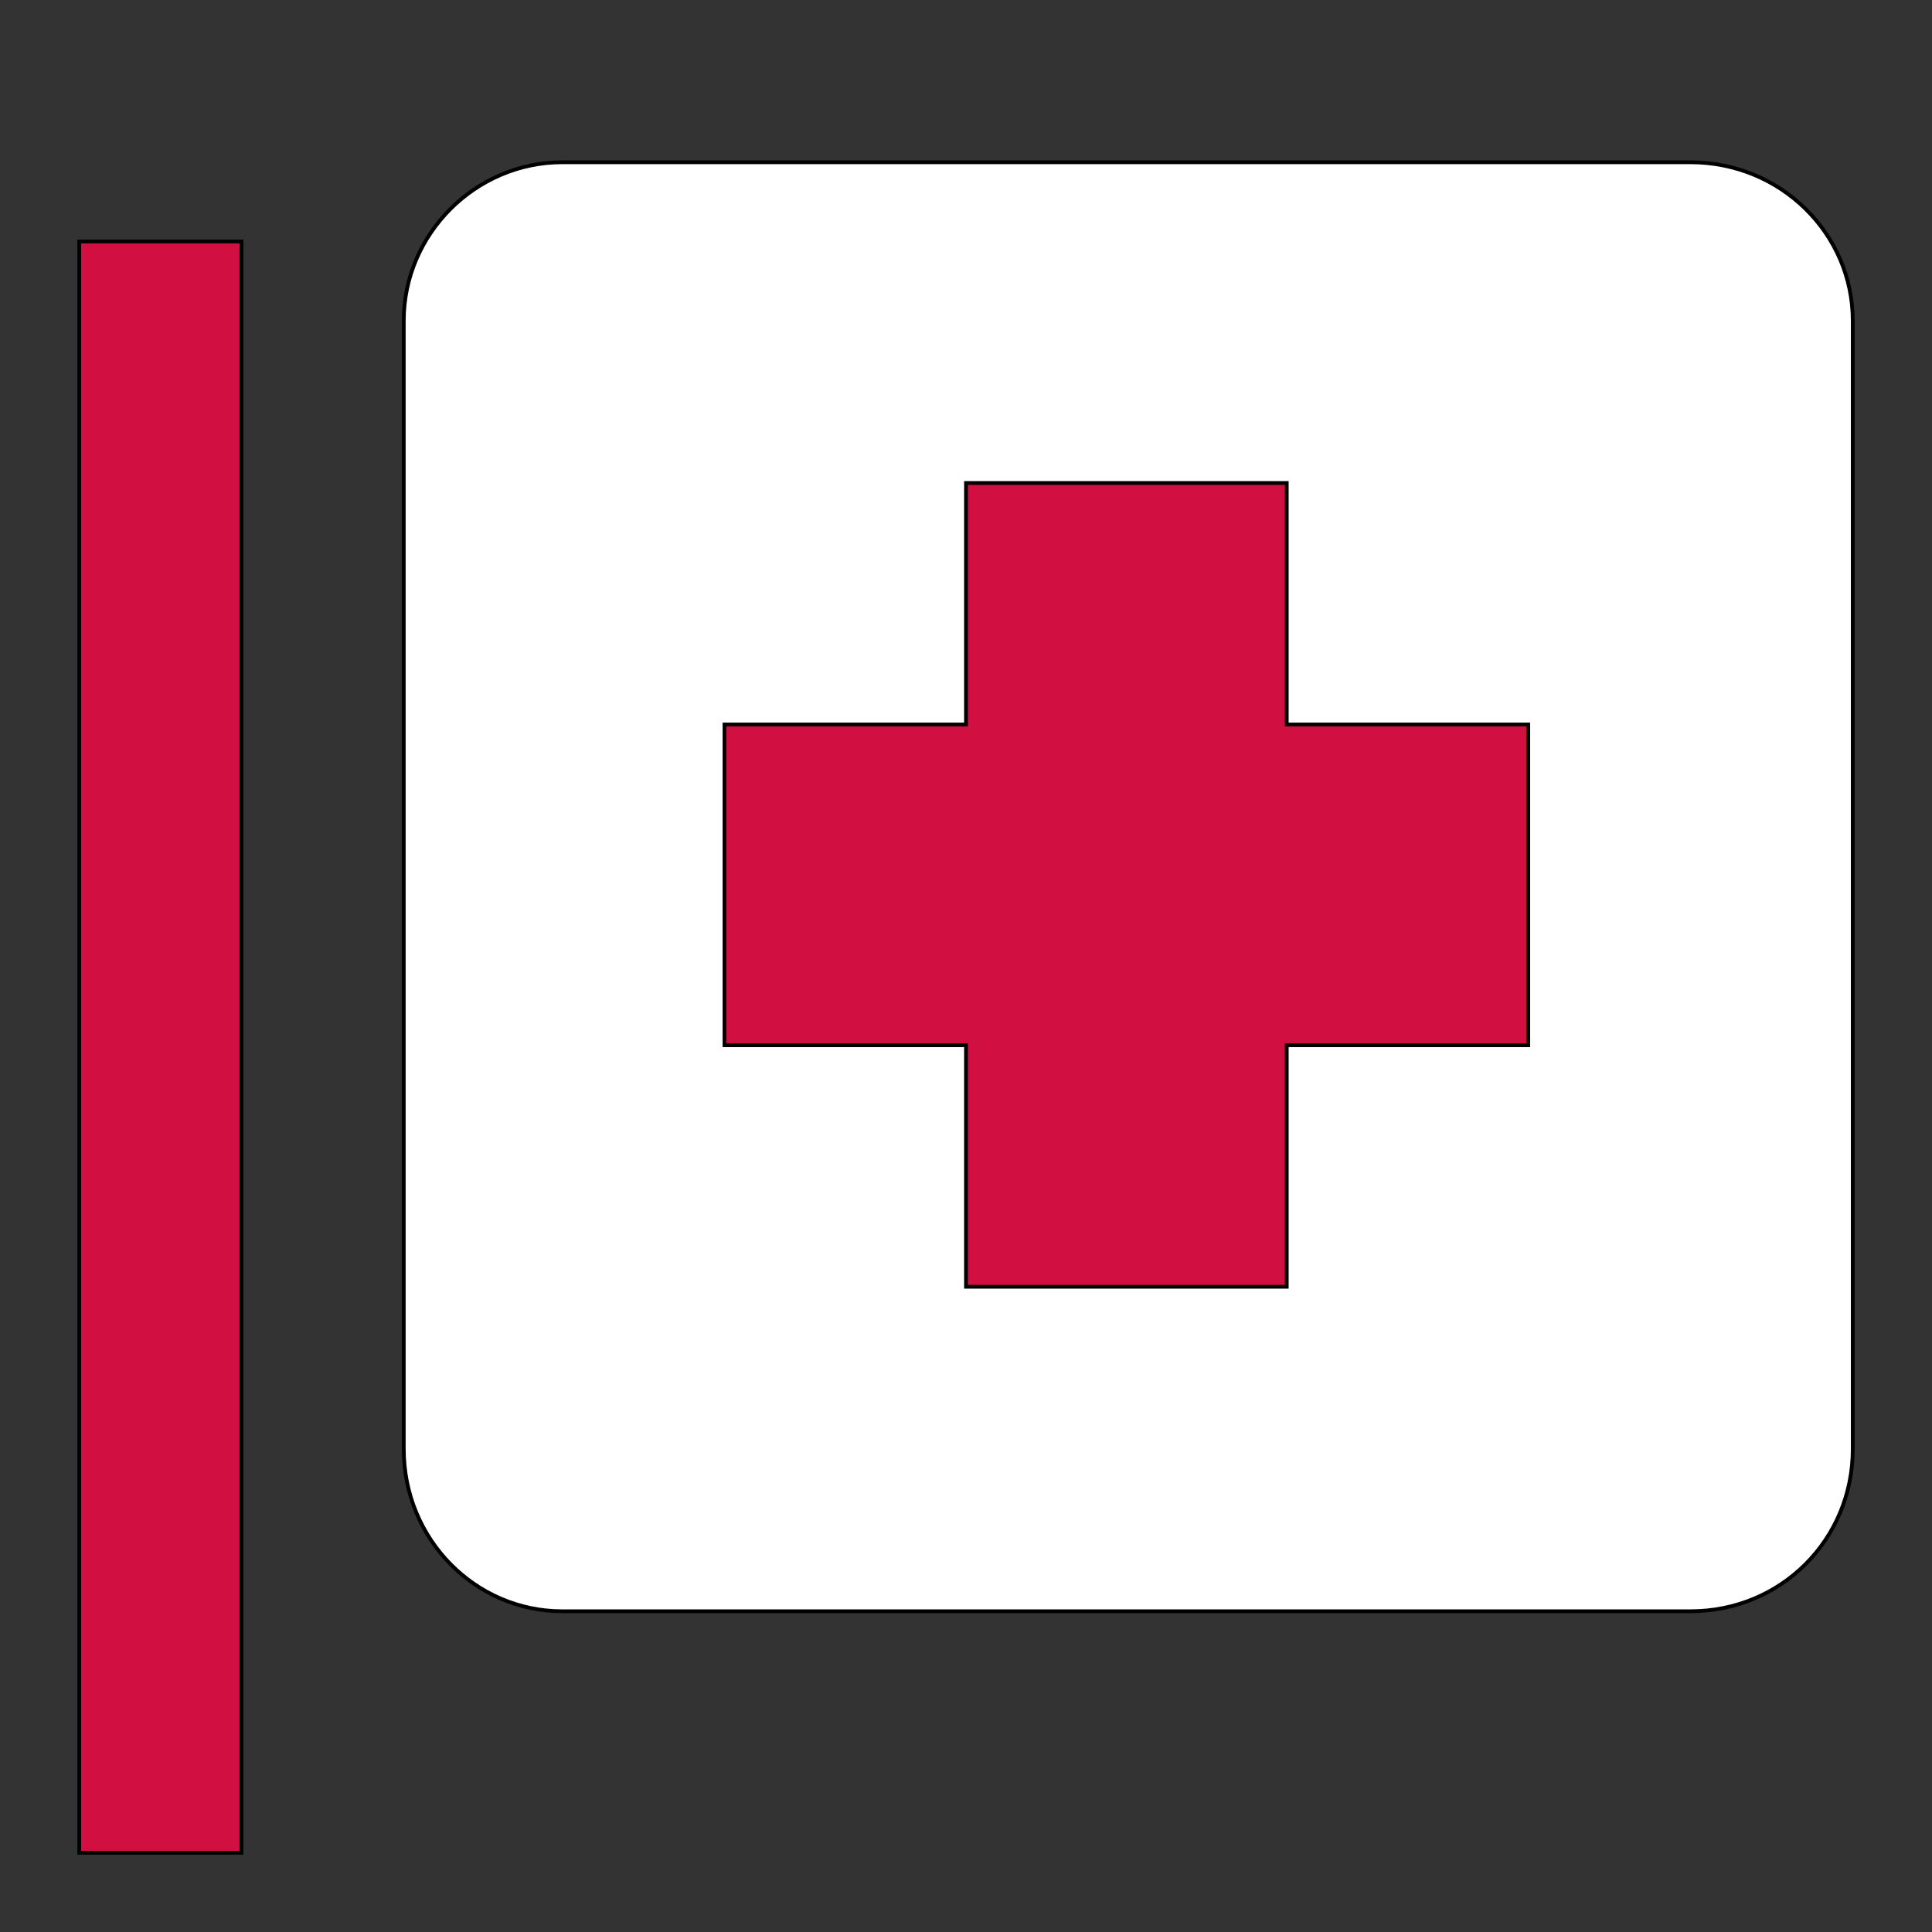
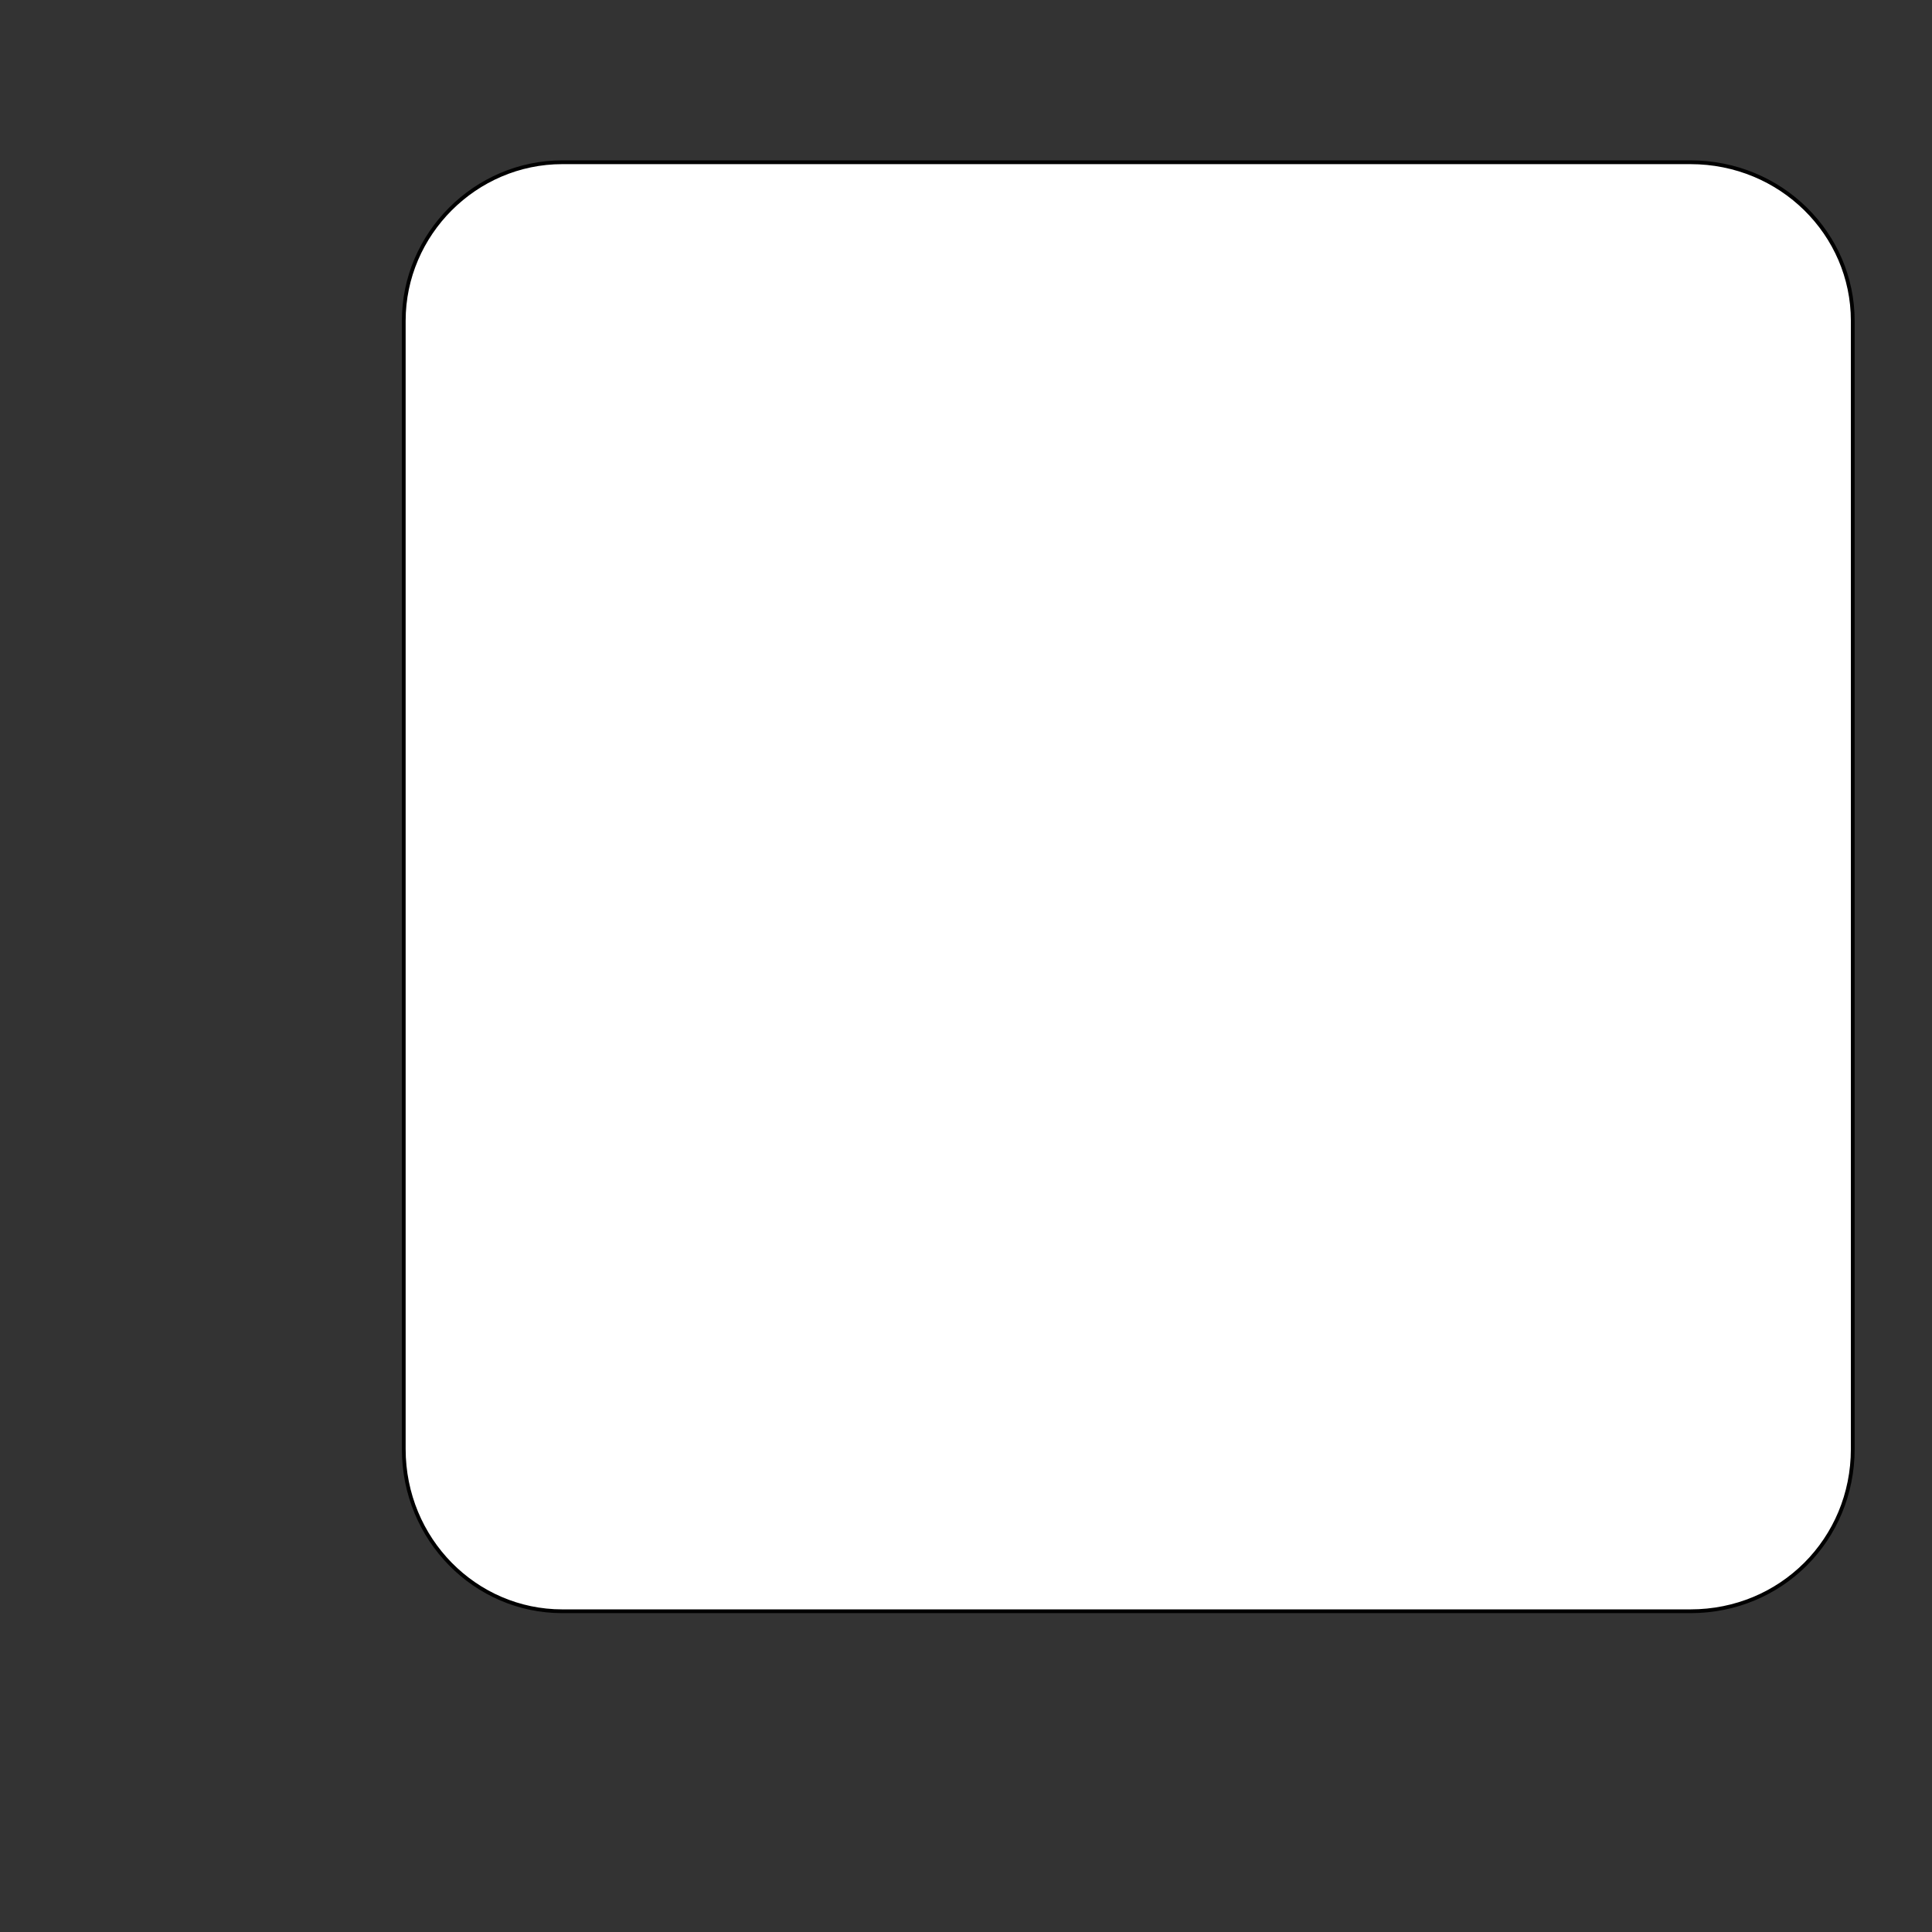
<svg xmlns="http://www.w3.org/2000/svg" id="th_ara_health-hospital-sign-1" width="100%" height="100%" version="1.1" preserveAspectRatio="xMidYMin slice" data-uid="ara_health-hospital-sign-1" data-keyword="ara_health-hospital-sign-1" viewBox="0 0 512 512" data-colors="[&quot;#D10F41&quot;,&quot;#ffffff&quot;,&quot;#D10F41&quot;,&quot;#D10F41&quot;]">
  <rect x="0" y="0" width="512" height="512" fill="#333333" stroke="none" />
  <defs id="SvgjsDefs2293" fill="#d10f41" />
  <path id="th_ara_health-hospital-sign-1_0" d="M448 43L149 43C126 43 107 62 107 85L107 384C107 408 126 427 149 427L448 427C472 427 491 408 491 384L491 85C491 62 472 43 448 43Z " fill-rule="evenodd" fill="#ffffff" stroke-width="1" stroke="#000000" />
-   <path id="th_ara_health-hospital-sign-1_1" d="M405 277L341 277L341 341L256 341L256 277L192 277L192 192L256 192L256 128L341 128L341 192L405 192Z " fill-rule="evenodd" fill="#d10f41" stroke-width="1" stroke="#000000" />
-   <path id="th_ara_health-hospital-sign-1_2" d="M21 64L64 64L64 491L21 491Z " fill-rule="evenodd" fill="#d10f41" stroke-width="1" stroke="#000000" />
</svg>